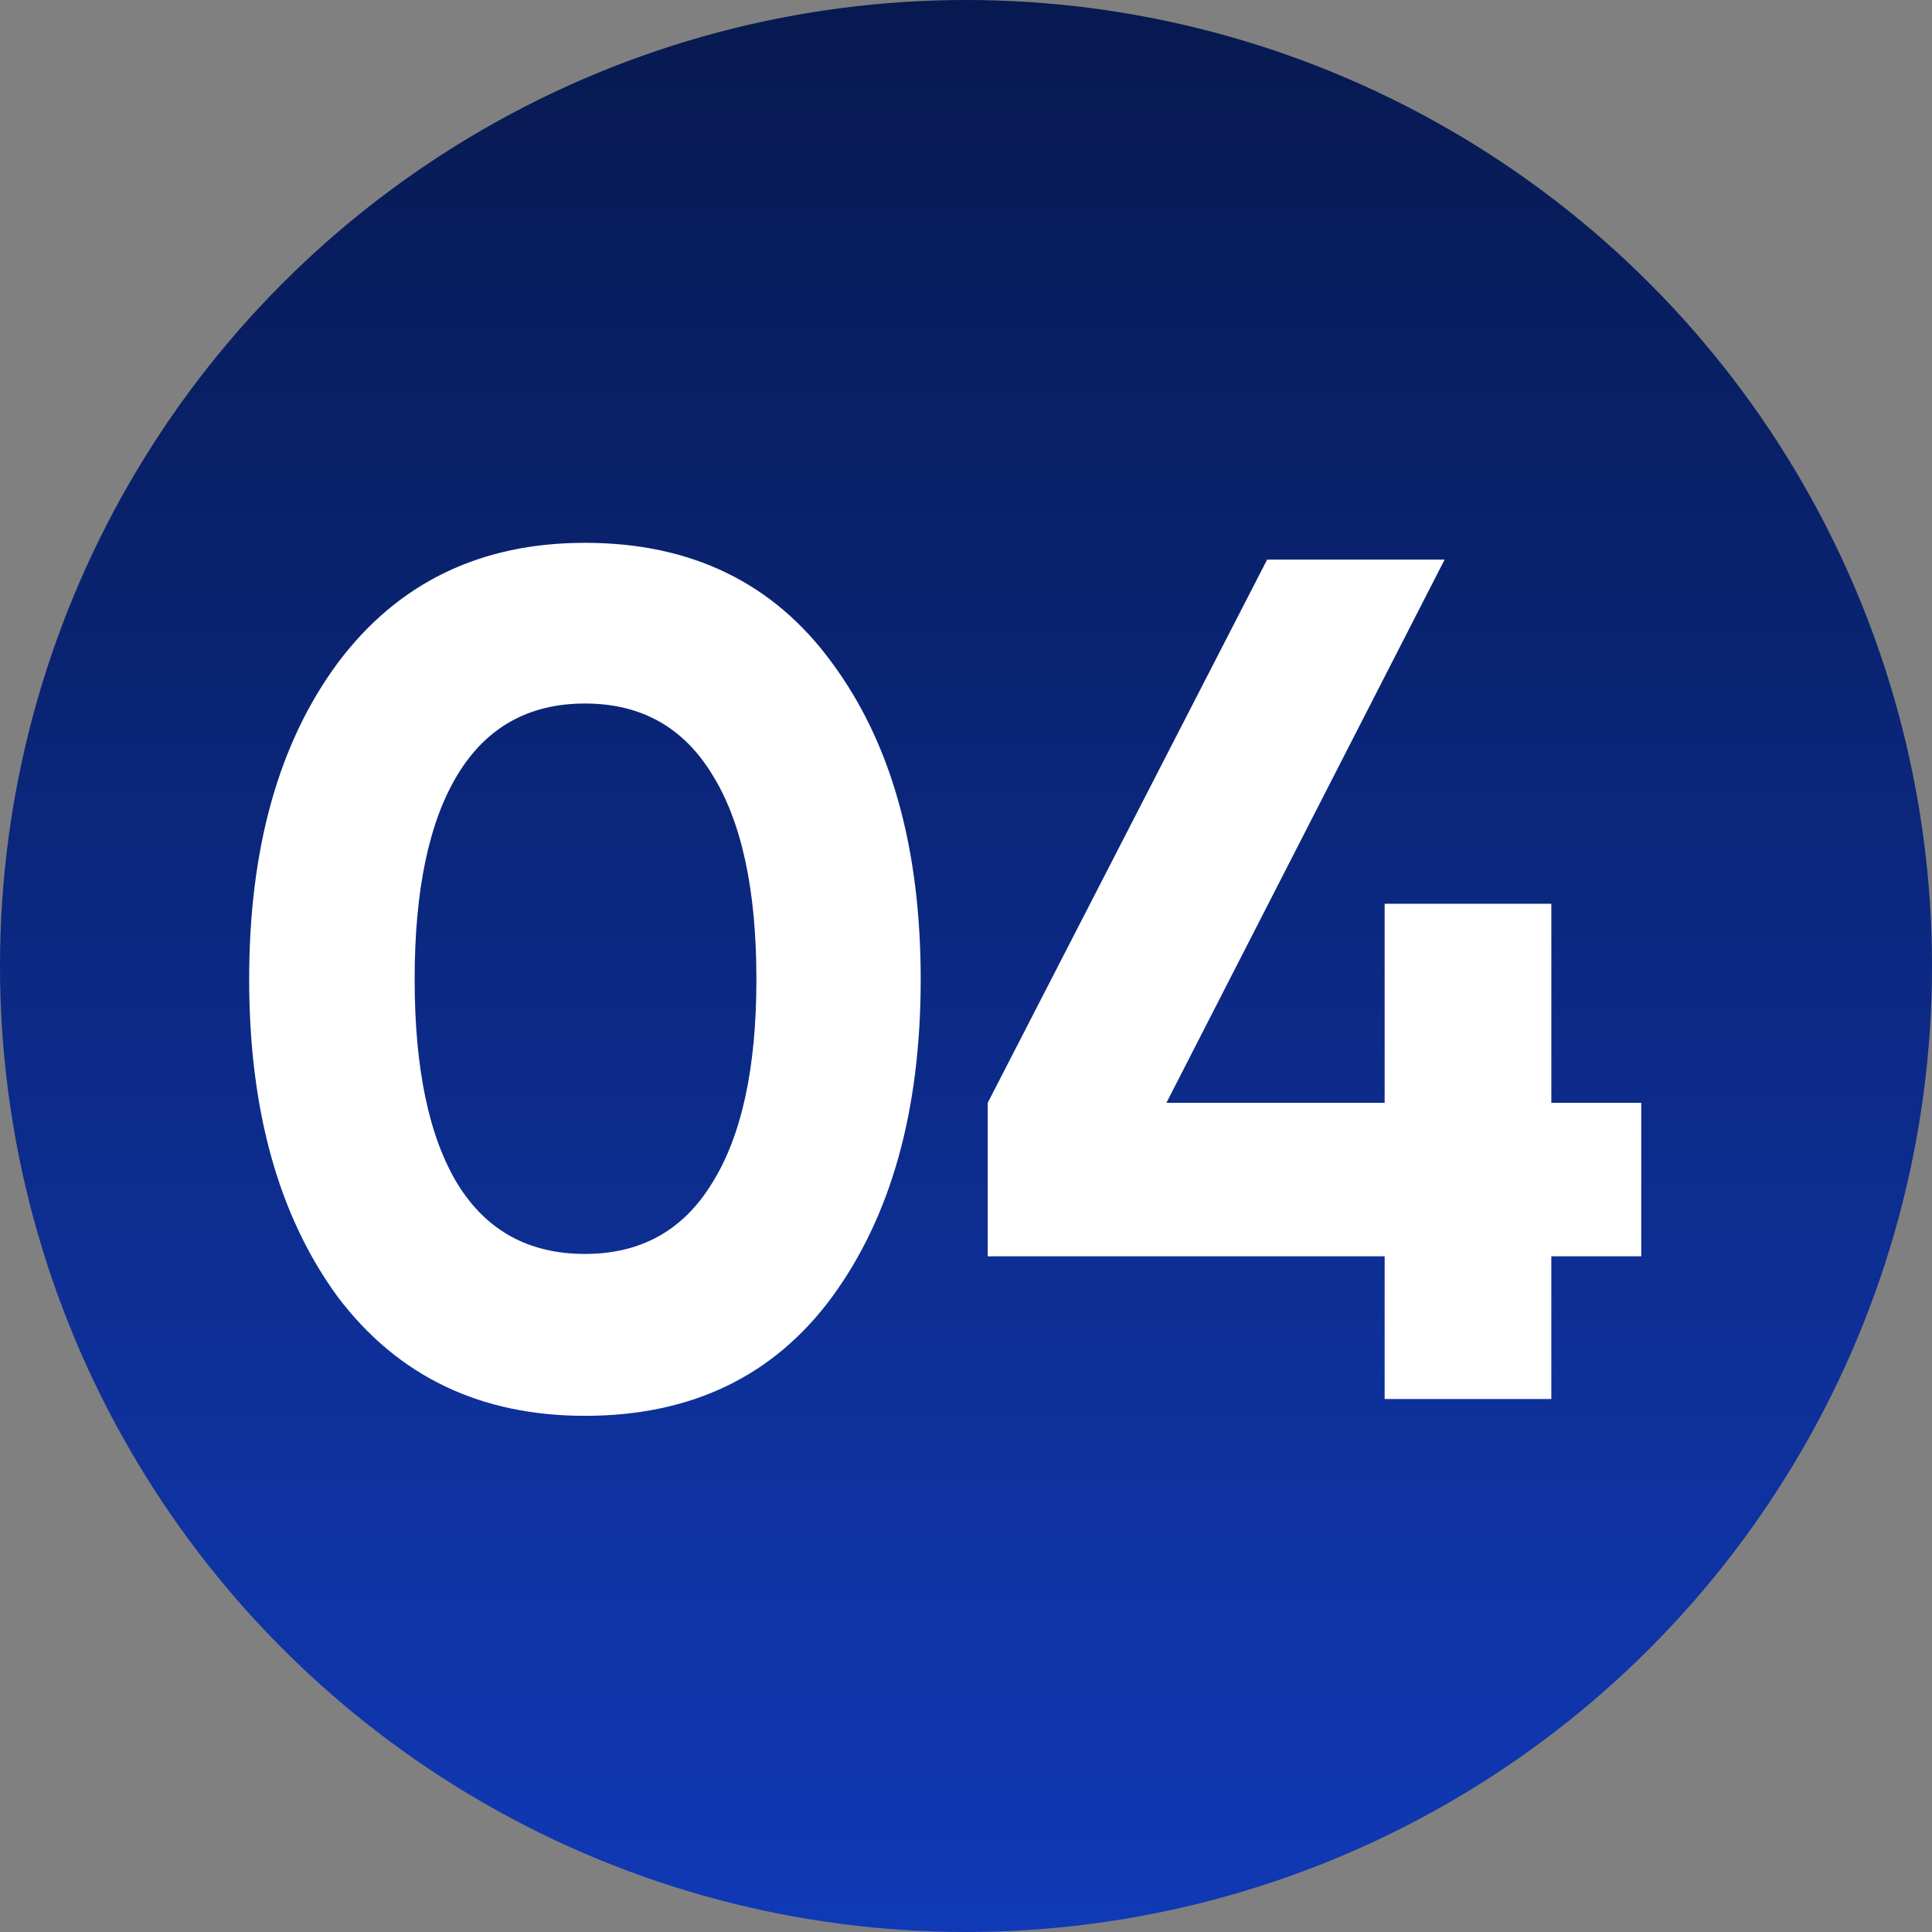
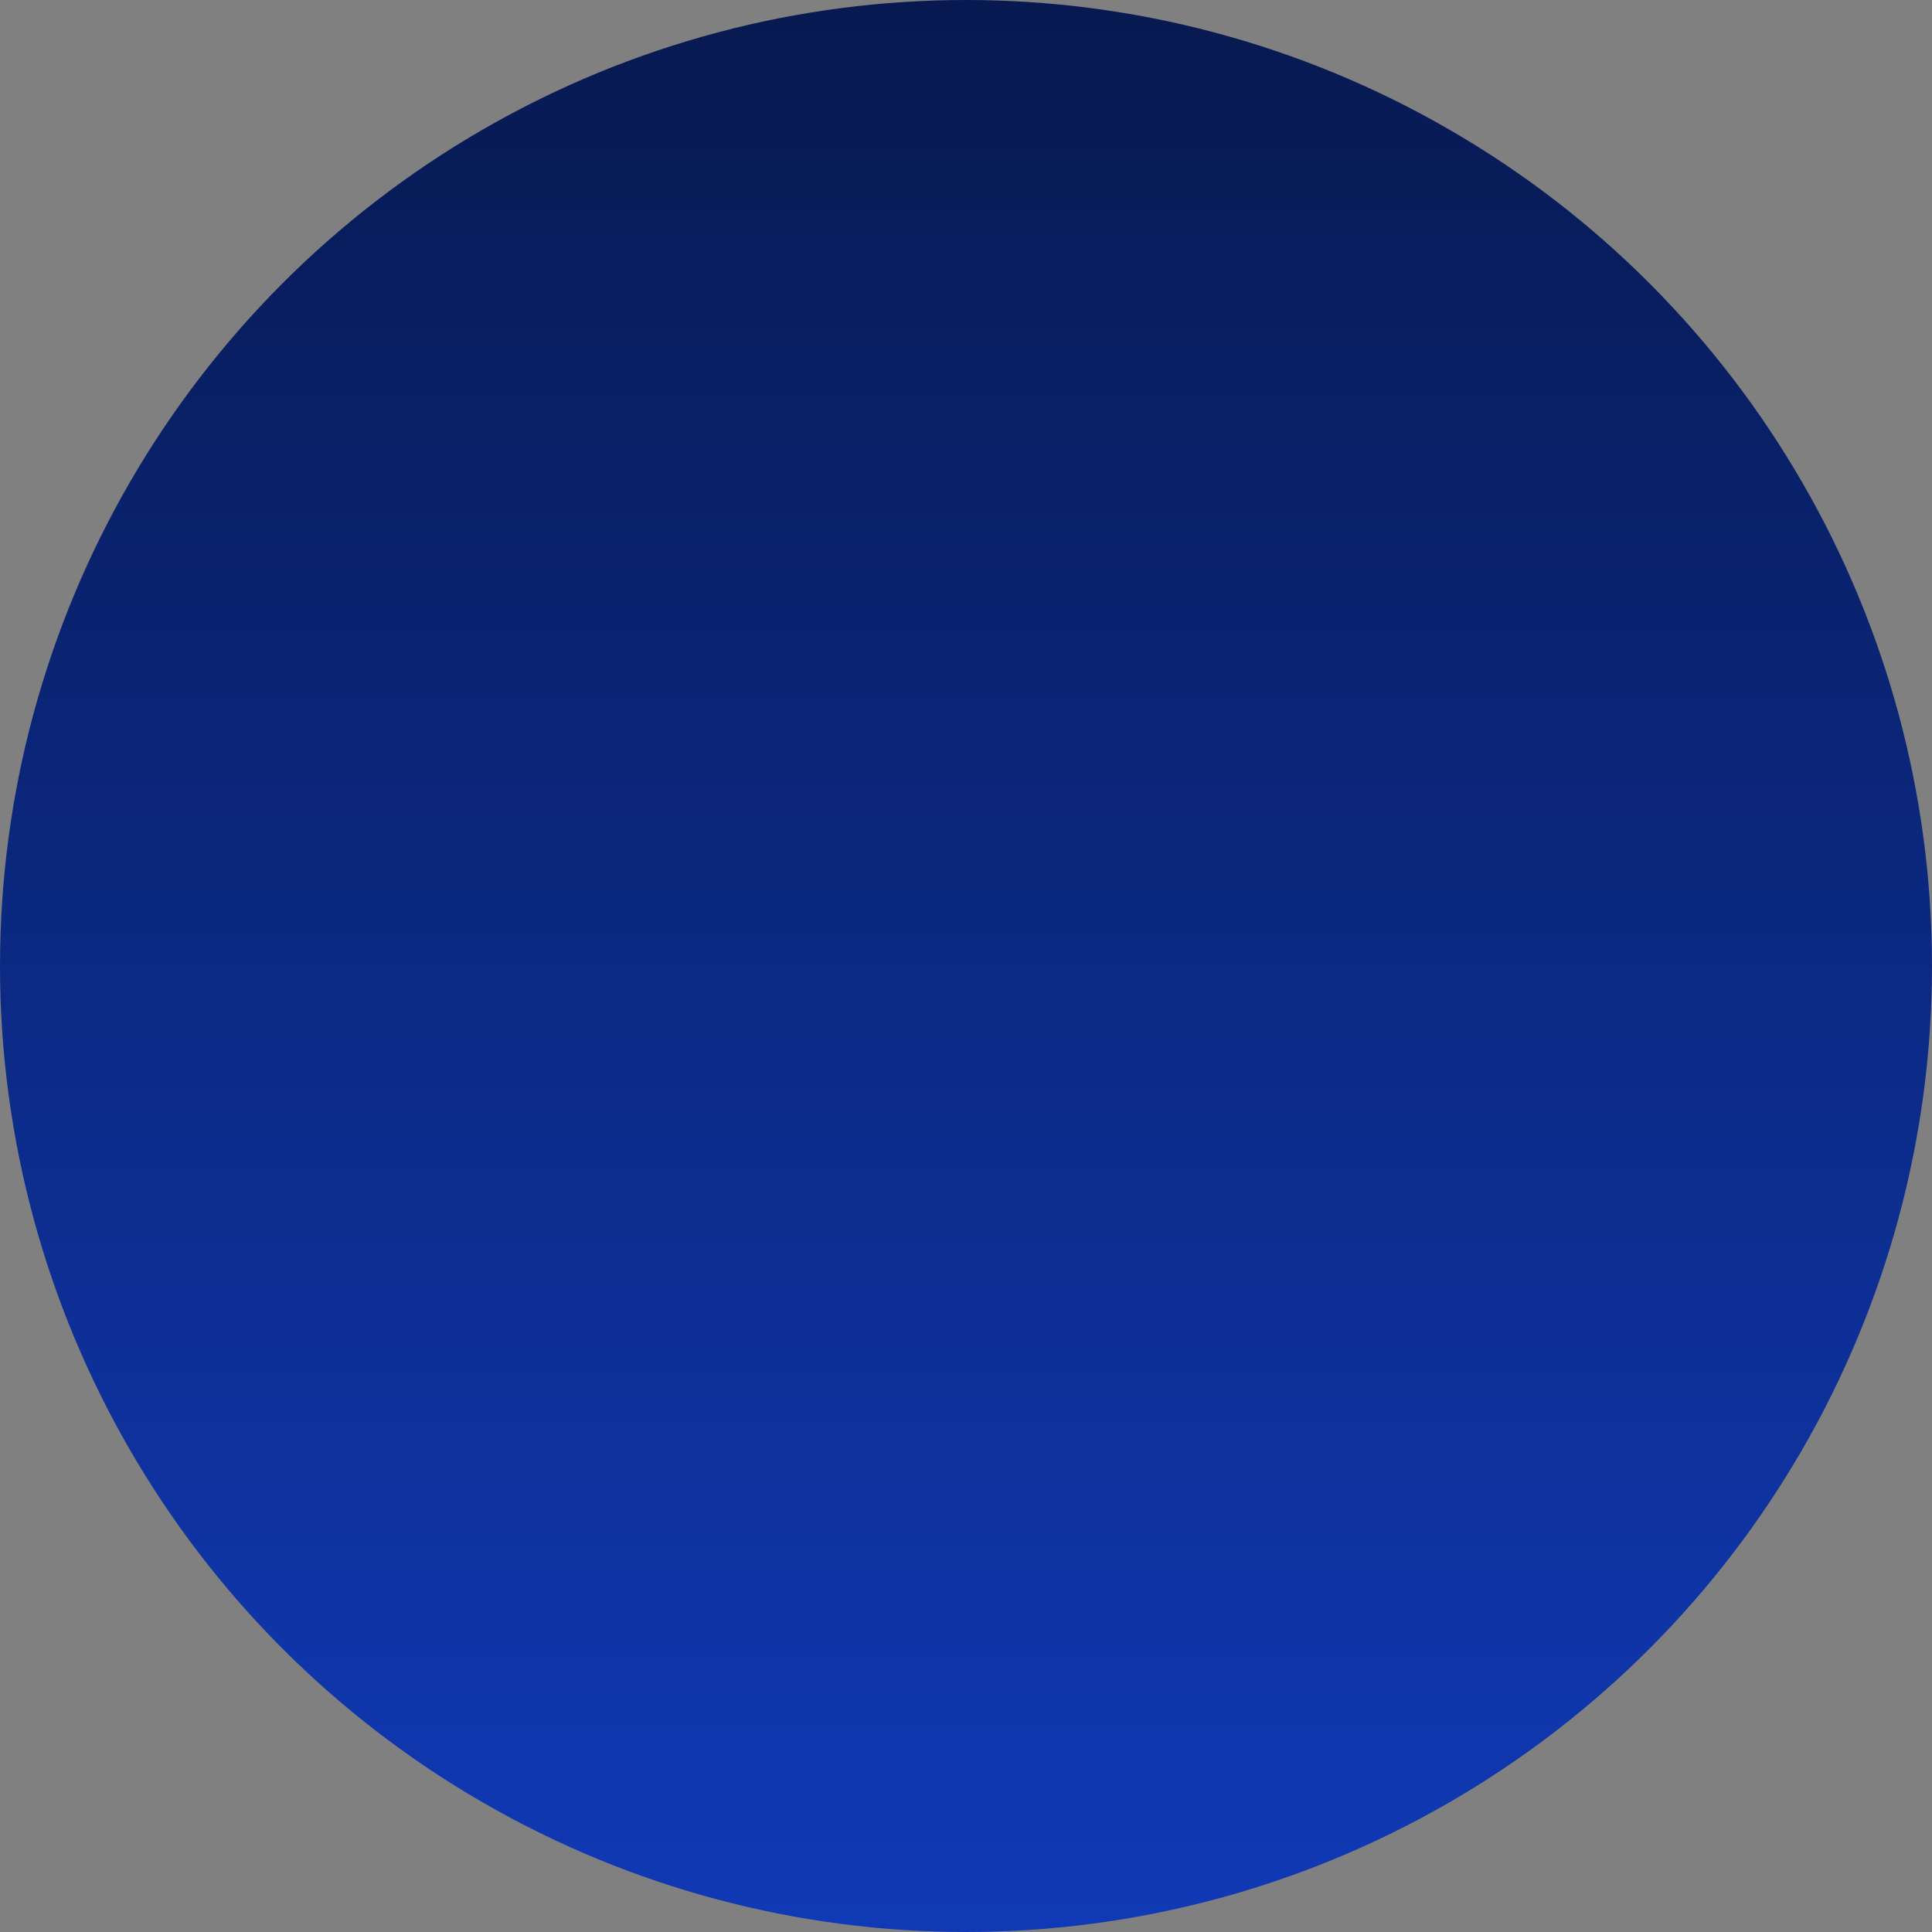
<svg xmlns="http://www.w3.org/2000/svg" width="29" height="29" viewBox="0 0 29 29" fill="none">
  <rect x="0" y="0" width="29" height="29" fill="#808080" stroke="none" />
  <circle cx="14.5" cy="14.5" r="14.5" fill="url(#paint0_linear_6_2002)" />
-   <path d="M8.78 21.252C7.208 21.252 5.972 20.658 5.072 19.47C4.184 18.258 3.74 16.668 3.74 14.7C3.74 12.732 4.184 11.148 5.072 9.948C5.972 8.748 7.208 8.148 8.78 8.148C10.376 8.148 11.612 8.748 12.488 9.948C13.376 11.148 13.82 12.732 13.82 14.7C13.82 16.668 13.376 18.258 12.488 19.47C11.612 20.658 10.376 21.252 8.78 21.252ZM11.354 14.7C11.354 13.356 11.132 12.33 10.688 11.622C10.256 10.914 9.62 10.56 8.78 10.56C7.94 10.56 7.304 10.914 6.872 11.622C6.44 12.33 6.224 13.356 6.224 14.7C6.224 16.044 6.44 17.07 6.872 17.778C7.304 18.474 7.94 18.822 8.78 18.822C9.62 18.822 10.256 18.468 10.688 17.76C11.132 17.052 11.354 16.032 11.354 14.7ZM23.286 16.554H24.636V18.858H23.286V21H20.784V18.858H14.826V16.554L19.02 8.4H21.684L17.508 16.554H20.784V13.566H23.286V16.554Z" fill="white" />
  <defs>
    <linearGradient id="paint0_linear_6_2002" x1="14.5" y1="0" x2="14.5" y2="29" gradientUnits="userSpaceOnUse">
      <stop stop-color="#071950" />
      <stop offset="1" stop-color="#1039B6" />
    </linearGradient>
  </defs>
</svg>